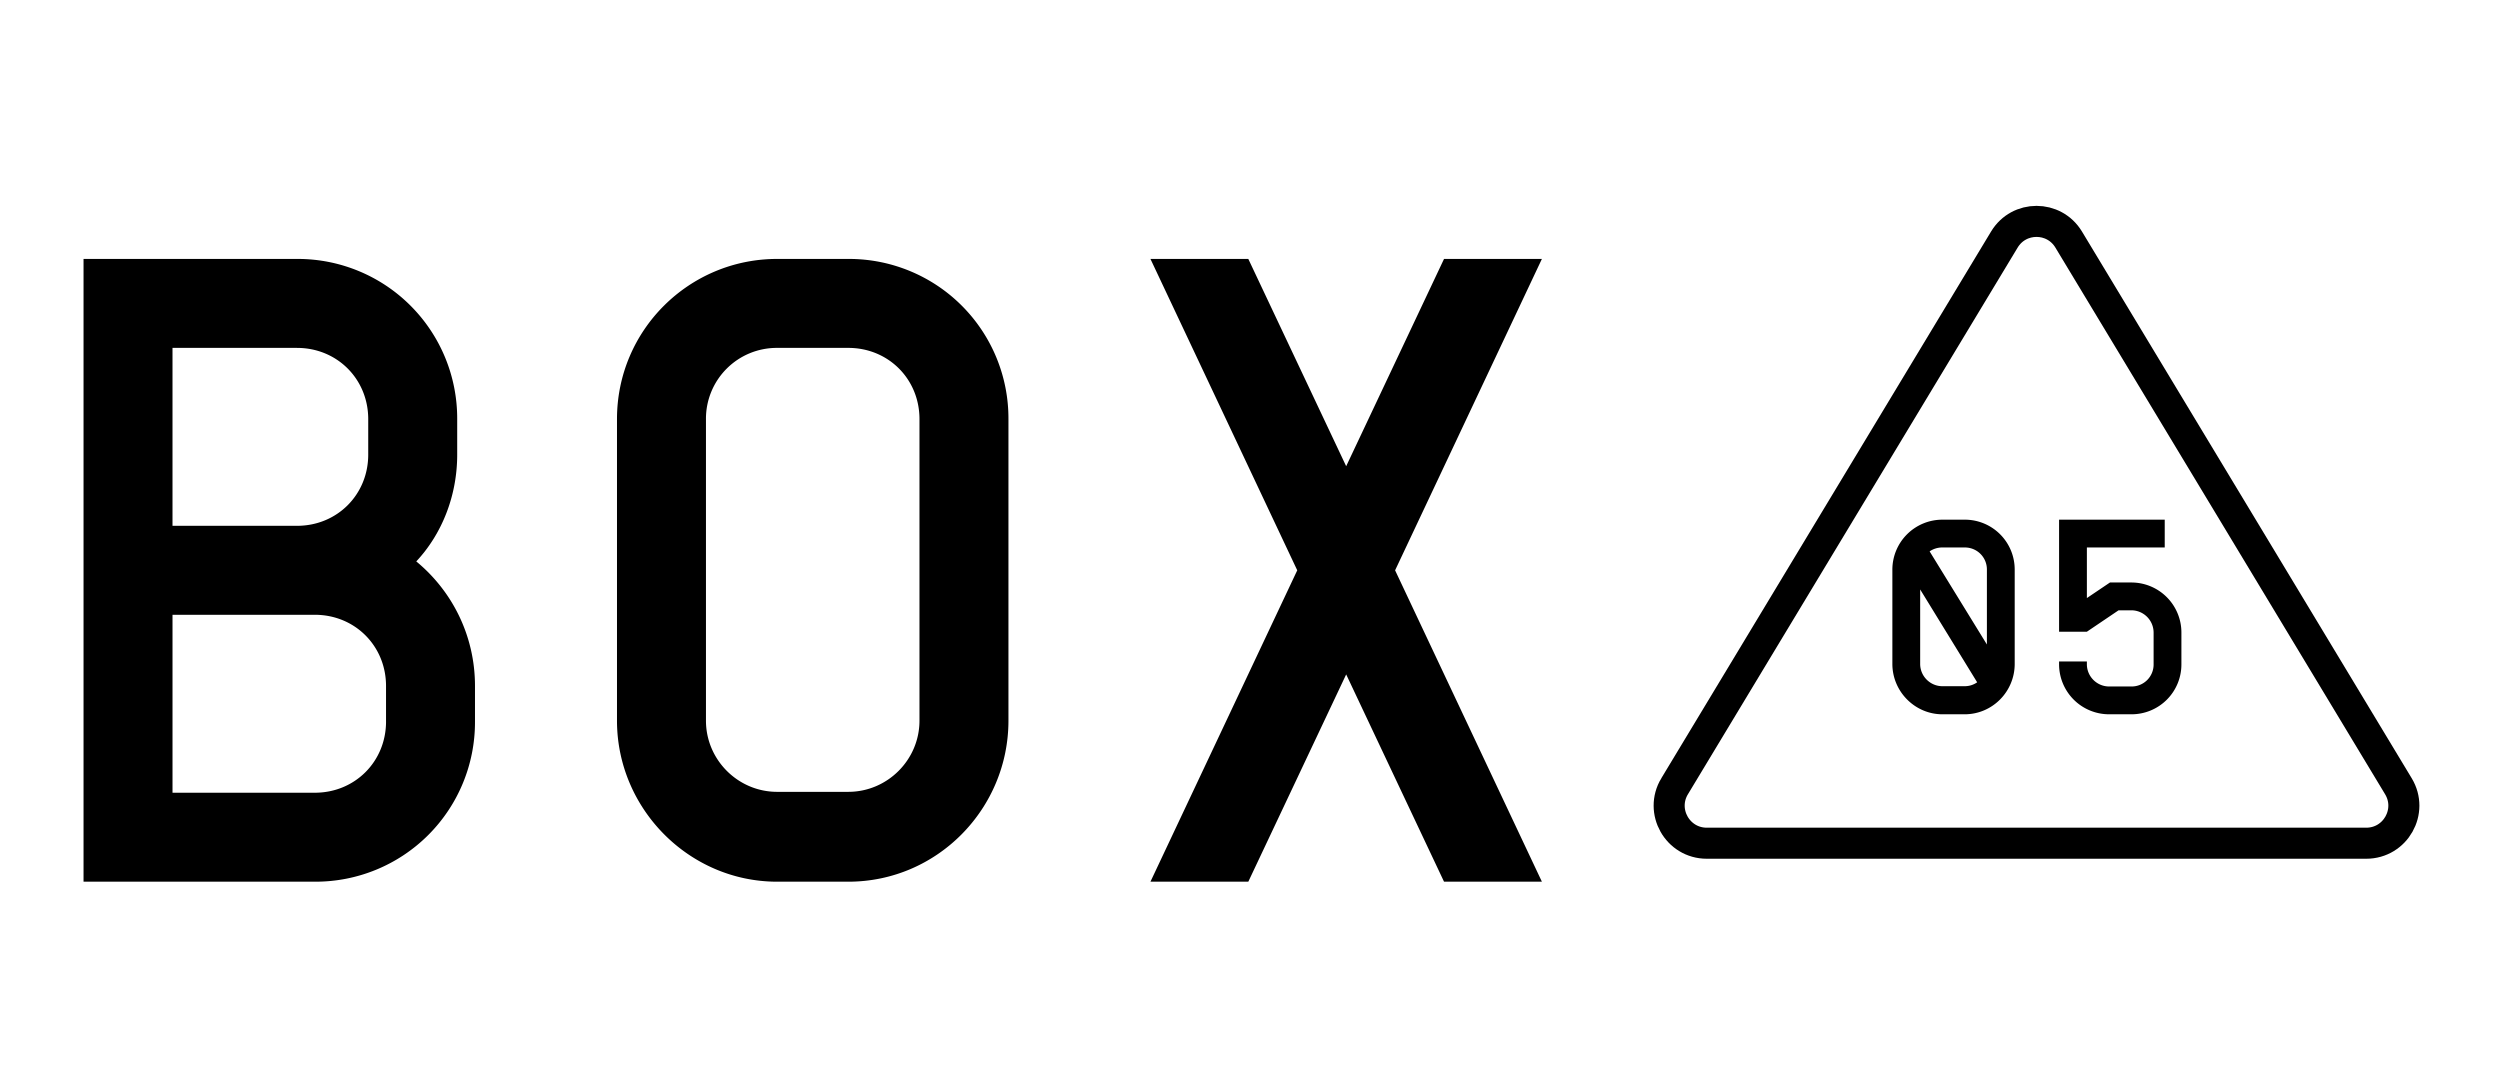
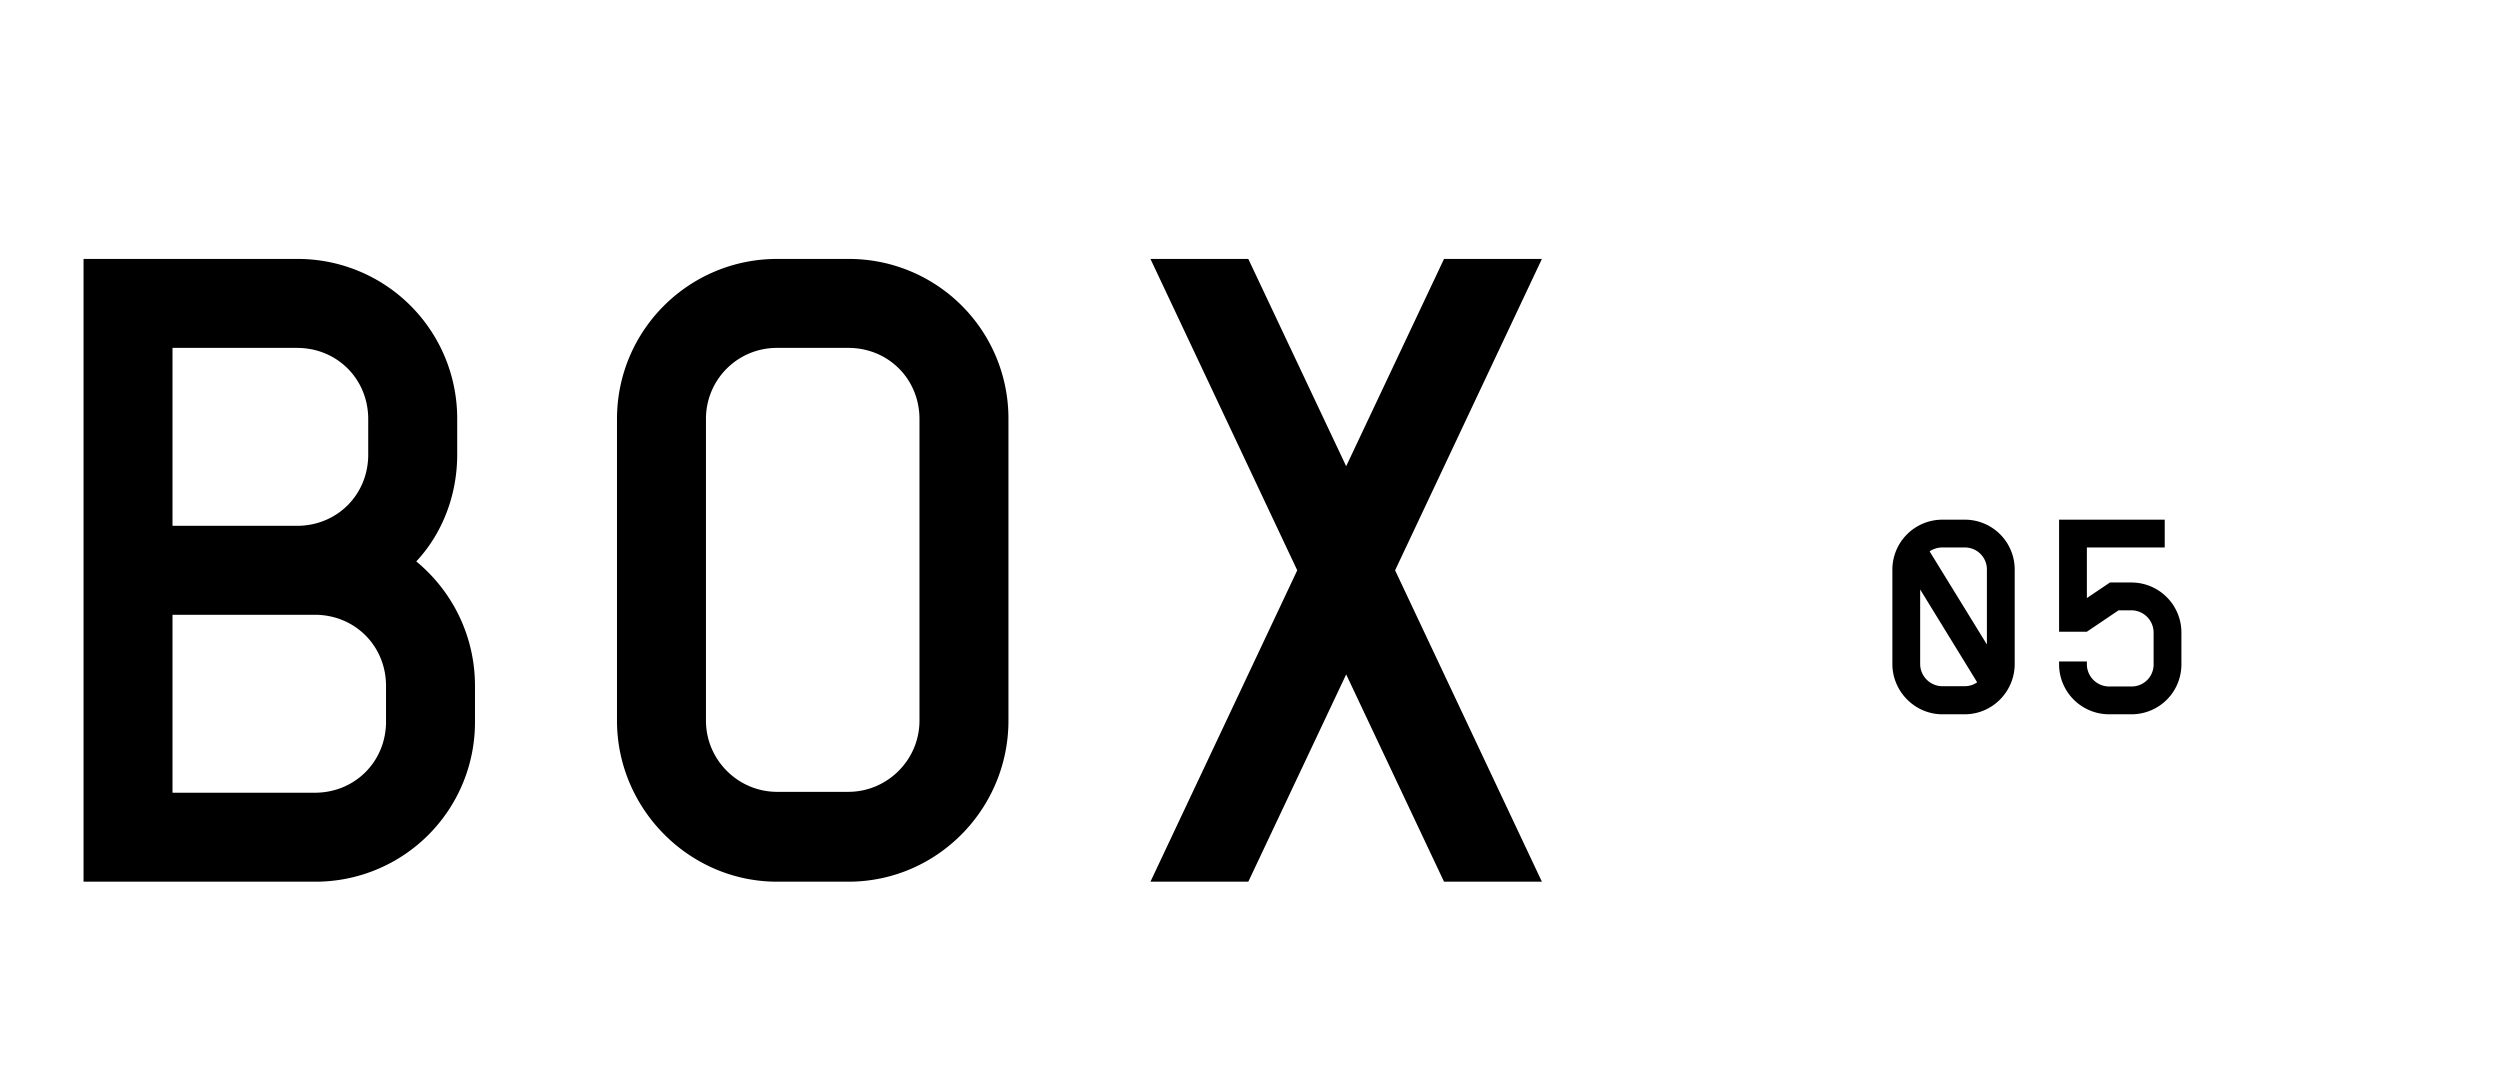
<svg xmlns="http://www.w3.org/2000/svg" fill="none" viewBox="0 0 224 96">
  <path fill="currentColor" d="M37.298 50.303c3.188 2.63 5.261 6.616 5.261 11.16v3.188A14.289 14.289 0 0 1 28.211 79H7.485V23.2h19.131a14.289 14.289 0 0 1 14.349 14.349v3.188c0 3.667-1.355 7.095-3.667 9.566ZM26.616 31.17h-11.16v15.943h11.16c3.587 0 6.377-2.79 6.377-6.377V37.55c0-3.588-2.79-6.378-6.377-6.378Zm7.972 33.48v-3.188c0-3.587-2.79-6.377-6.378-6.377H15.457v15.943h12.755c3.587 0 6.377-2.79 6.377-6.378ZM76.008 79h-6.377c-7.892 0-14.349-6.537-14.349-14.428V37.549c0-7.972 6.457-14.349 14.349-14.349h6.377a14.289 14.289 0 0 1 14.349 14.349v27.023C90.357 72.463 83.979 79 76.008 79Zm0-8.051c3.507 0 6.377-2.87 6.377-6.377V37.549c0-3.588-2.79-6.378-6.377-6.378h-6.377a6.345 6.345 0 0 0-6.377 6.378v27.023c0 3.507 2.87 6.377 6.377 6.377h6.377ZM138.154 23.2l-13.153 27.9L138.154 79h-8.769l-8.768-18.573L111.848 79h-8.768l13.153-27.9-13.153-27.9h8.768l8.769 18.573 8.768-18.573h8.769Z" />
-   <path stroke="currentColor" stroke-miterlimit="10" stroke-width="2.782" d="m150.046 70.449 29.545-48.986c1.309-2.169 4.454-2.169 5.762 0l29.545 48.986c1.353 2.242-.262 5.103-2.882 5.103h-59.09c-2.618 0-4.233-2.86-2.881-5.103h.001Z" />
  <path fill="currentColor" d="M176.033 46.563a4.465 4.465 0 0 1 4.484 4.483v8.445c0 2.466-1.993 4.509-4.484 4.509h-1.993c-2.466 0-4.484-2.043-4.484-4.509v-8.445a4.481 4.481 0 0 1 4.484-4.483h1.993Zm0 2.49h-1.993a2.01 2.01 0 0 0-1.146.35l5.132 8.344v-6.7a1.967 1.967 0 0 0-1.993-1.993Zm-1.993 12.431h1.993c.423 0 .797-.125 1.121-.349l-5.107-8.32v6.676c0 1.096.897 1.993 1.993 1.993Zm16.93-9.292a4.481 4.481 0 0 1 4.484 4.484v2.84A4.465 4.465 0 0 1 190.97 64h-1.993a4.481 4.481 0 0 1-4.484-4.484v-.249h2.491v.25c0 1.095.897 1.992 1.993 1.992h1.993a1.967 1.967 0 0 0 1.993-1.993v-2.84a1.999 1.999 0 0 0-1.993-1.993h-1.146l-2.84 1.919h-2.491v-10.04h9.466v2.492h-6.975v4.533l2.068-1.395h1.918Z" />
</svg>